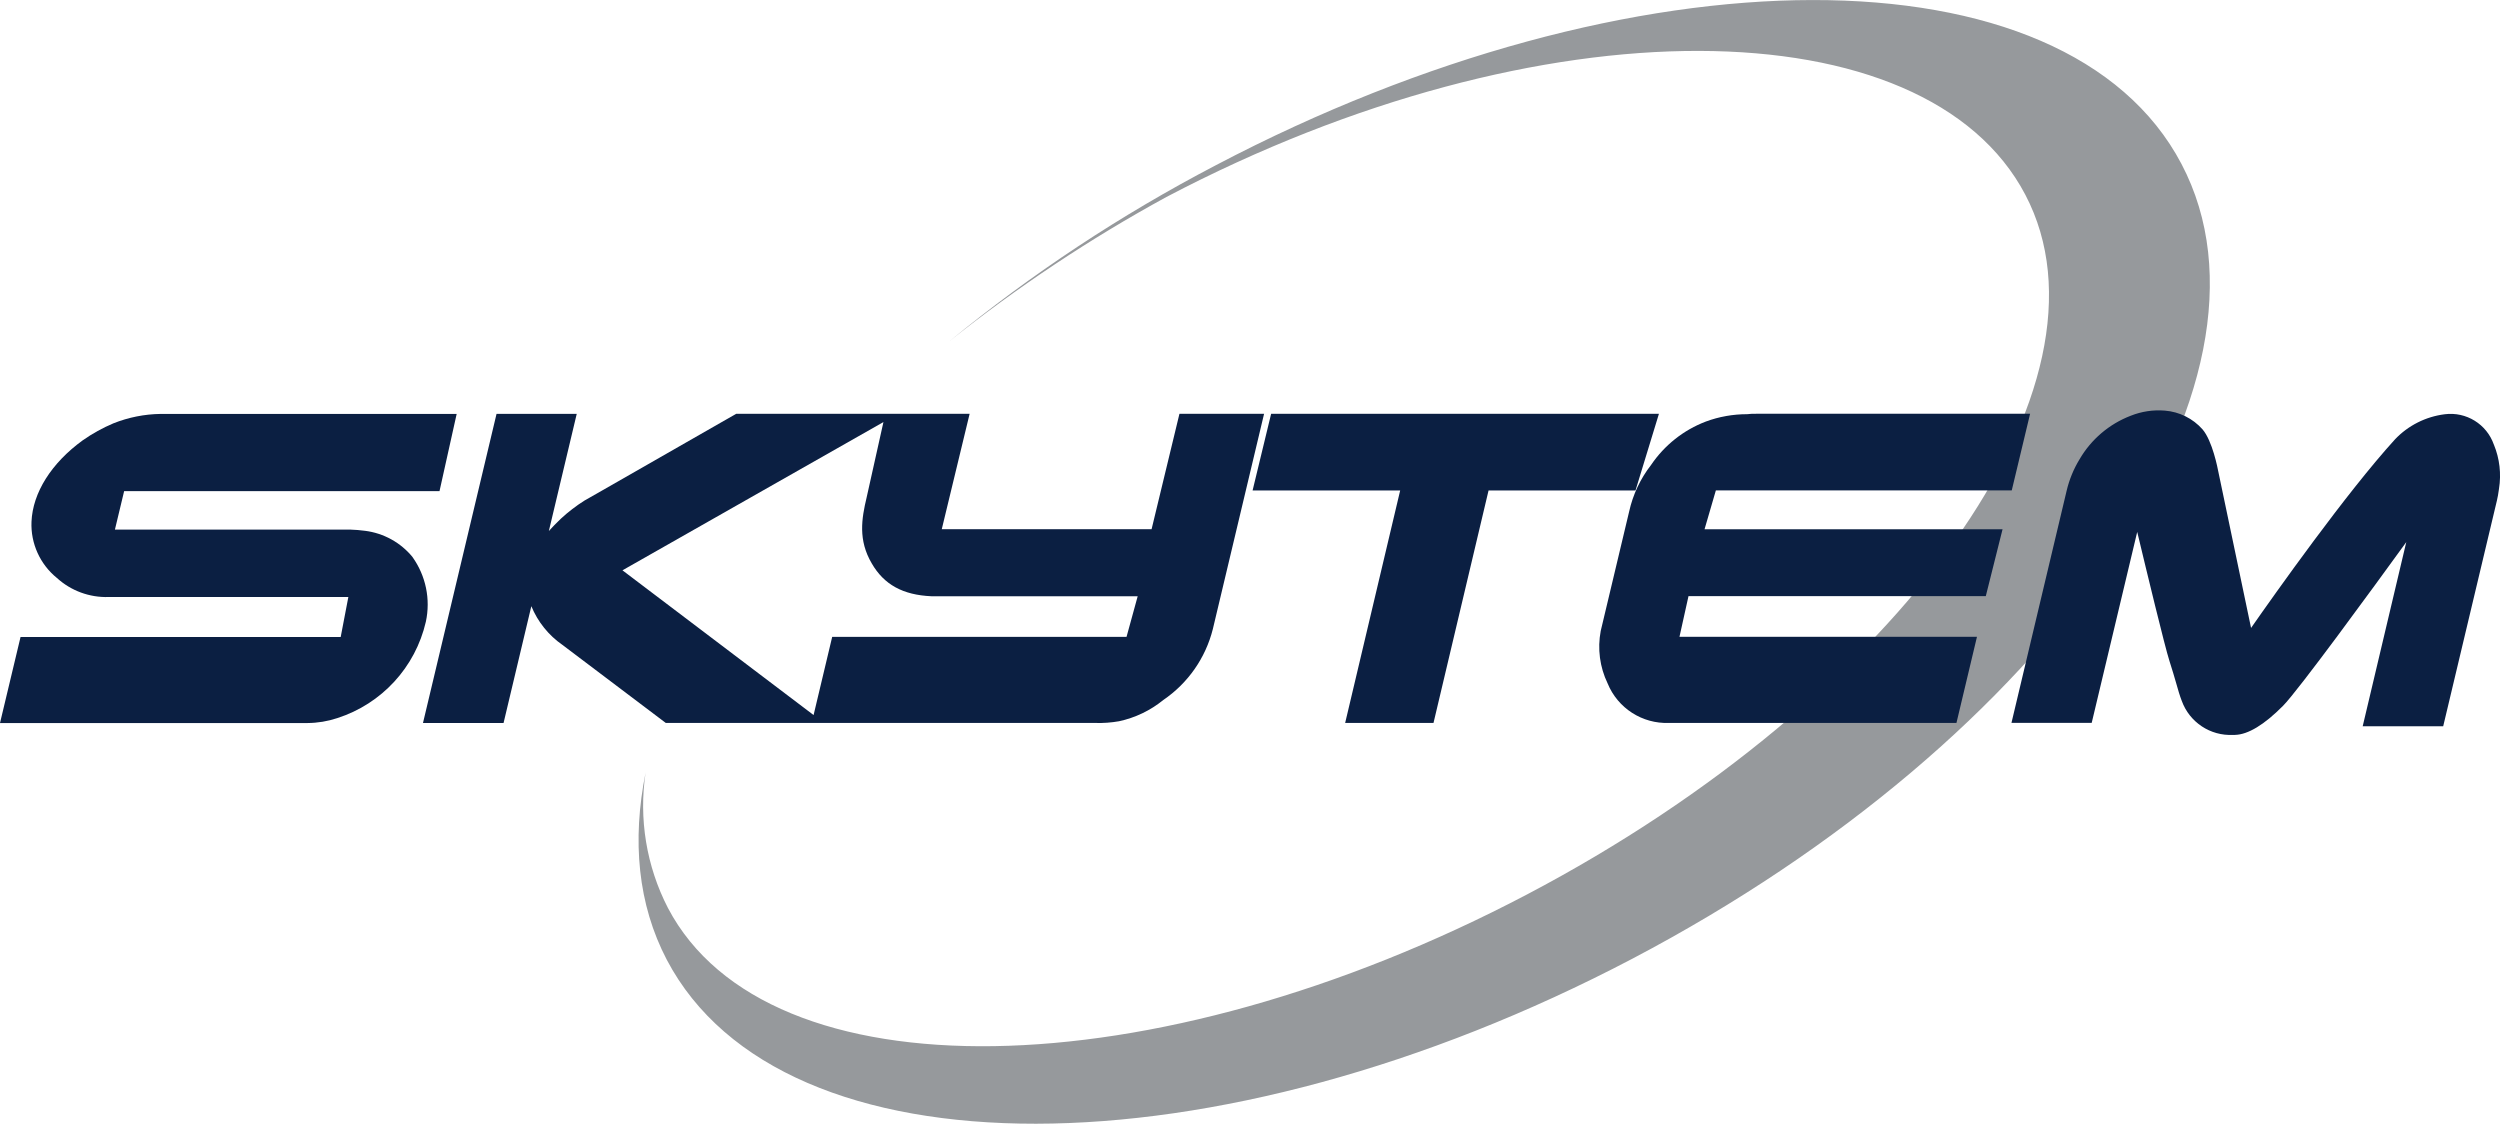
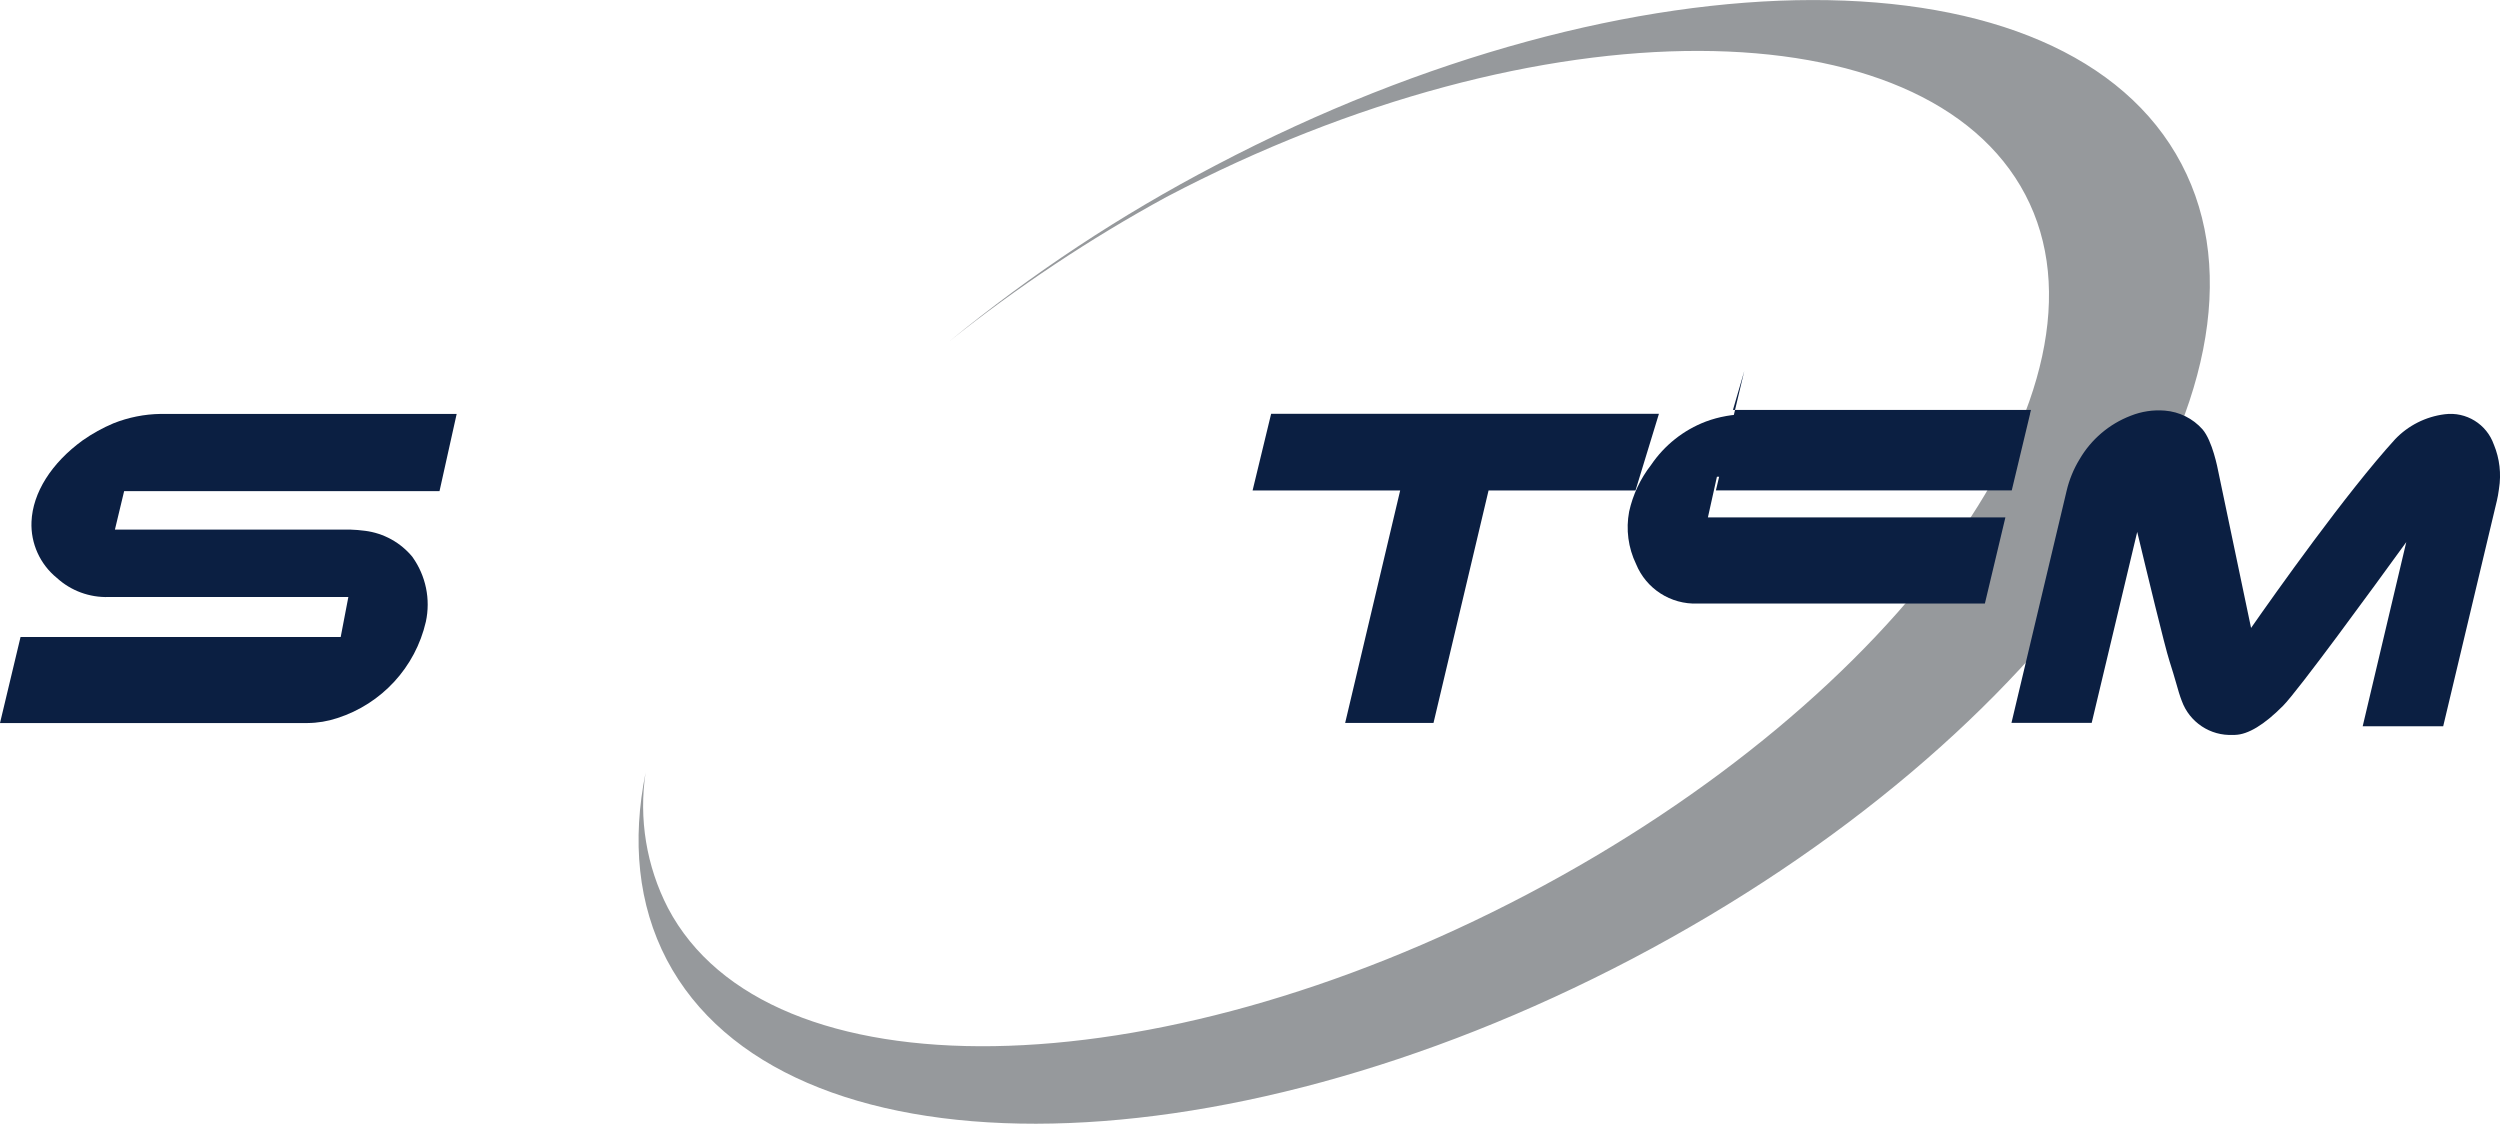
<svg xmlns="http://www.w3.org/2000/svg" id="uuid-2adc27cd-0e17-4eeb-ac4c-87ae42ab887b" viewBox="0 0 659.61 296.49">
  <defs>
    <style>.uuid-e5fec780-54a4-4a34-8e68-52fe0934da98{fill:#96999c;}.uuid-e144242f-0086-44bf-8d03-f56d5766e472{fill:#0b1f42;}</style>
  </defs>
  <g id="uuid-4eabd039-f260-479f-b809-ec2c2946d9b6">
    <g id="uuid-36fcf585-7d43-47e8-8e46-22fdcc2cb2ed">
      <path id="uuid-5493dd2f-9c50-464d-9cdb-95889a60a524" class="uuid-e5fec780-54a4-4a34-8e68-52fe0934da98" d="m170.36,203.75c-3.66,18.02-2.06,34.9,5.58,49.5,30.38,57.78,144.46,57.63,254.81-.33,110.35-57.96,175.2-151.86,144.82-209.66-30.38-57.8-144.44-57.65-254.81.35-24.98,13.04-48.55,28.61-70.34,46.49,17.96-14.35,37.14-27.11,57.32-38.12C406.66,0,508.13,1.37,534.37,51.38c26.25,50-32.59,132.66-131.5,184.63-98.91,51.97-200.37,53.54-226.64,3.55-5.68-11.02-7.74-23.55-5.88-35.8" />
      <path id="uuid-a7fa9111-b4a1-4a8f-8485-1b3df62fbae4" class="uuid-e144242f-0086-44bf-8d03-f56d5766e472" d="m108.86,146.99c-3.14-3.84-7.63-6.32-12.55-6.94-1.29-.17-2.59-.28-3.89-.32H30.32l2.43-10.14h83.21l4.53-20.38H42.44c-4.29.05-8.53.9-12.51,2.48-2.84,1.2-5.55,2.7-8.08,4.47-8.29,6.01-13.22,13.84-13.54,21.5-.24,5.72,2.25,11.22,6.7,14.83,3.72,3.39,8.62,5.19,13.65,5.03h63.25l-2.02,10.55H5.42l-5.42,22.7h81.15c2.66-.02,5.31-.46,7.84-1.3,11.73-3.77,20.61-13.43,23.37-25.43,1.28-5.92,0-12.1-3.5-17.03" />
-       <path id="uuid-72e99aec-49a4-435f-8e35-8273e4711053" class="uuid-e144242f-0086-44bf-8d03-f56d5766e472" d="m311.19,109.18l-7.35,30.44h-55.36l7.35-30.44h-61.59l-35.39,20.25-4.6,2.62c-2.23,1.4-4.33,3.01-6.26,4.8-1.21,1.15-2.23,2.21-3.18,3.26l7.36-30.92h-21.16l-19.41,81.57h21.26l7.33-30.82c1.7,4.13,4.56,7.69,8.23,10.23l27.25,20.58h113.37c2.08.06,4.15-.09,6.2-.45,4.29-.92,8.29-2.84,11.69-5.61,6.5-4.42,11.15-11.08,13.07-18.71l13.52-56.8h-22.32Zm-146.95,41.29l68.85-39.11-4.43,19.87c-1.35,5.67-2.27,11.28,1.35,17.43,3.22,5.58,8.21,8.33,15.78,8.66h54.38l-2.94,10.71h-77.66l-4.91,20.63-50.43-38.19Z" />
      <path id="uuid-8652541b-eb18-4a02-9a5c-46c12f98e77e" class="uuid-e144242f-0086-44bf-8d03-f56d5766e472" d="m437.7,109.18h-102.32l-4.89,20.22h38.94l-14.52,61.35h23.31l14.53-61.35h38.77l6.18-20.22Z" />
-       <path id="uuid-59a54200-7e1c-4a57-9da4-67effcdf4426" class="uuid-e144242f-0086-44bf-8d03-f56d5766e472" d="m452.73,129.39h78.06l4.84-20.22h-72.31c-.78-.02-1.56.02-2.34.11-3.73,0-7.43.65-10.92,1.95-5.87,2.24-10.91,6.24-14.44,11.45-2.81,3.62-4.79,7.81-5.78,12.29l-7.5,31.5c-.89,4.69-.25,9.54,1.82,13.84,2.67,6.53,9.14,10.7,16.2,10.43h75.84l5.41-22.72h-78.49l2.38-10.73h78.44l4.42-17.64h-78.63l2.99-10.26Z" />
+       <path id="uuid-59a54200-7e1c-4a57-9da4-67effcdf4426" class="uuid-e144242f-0086-44bf-8d03-f56d5766e472" d="m452.73,129.39h78.06l4.84-20.22h-72.31c-.78-.02-1.56.02-2.34.11-3.73,0-7.43.65-10.92,1.95-5.87,2.24-10.91,6.24-14.44,11.45-2.81,3.62-4.79,7.81-5.78,12.29c-.89,4.69-.25,9.54,1.82,13.84,2.67,6.53,9.14,10.7,16.2,10.43h75.84l5.41-22.72h-78.49l2.38-10.73h78.44l4.42-17.64h-78.63l2.99-10.26Z" />
      <path id="uuid-f1553381-61bf-4cb8-9984-508a2e2b4c3b" class="uuid-e144242f-0086-44bf-8d03-f56d5766e472" d="m657.99,117.32c-1.88-5.41-7.3-8.76-12.98-8.02-4.99.63-9.62,2.96-13.09,6.61-12.79,14.03-31.71,40.77-37.99,49.77l-8.63-41.19c-.16-.84-1.56-8.18-4.19-11.22-2.55-2.87-6.11-4.63-9.93-4.93-3.06-.25-6.14.21-9,1.35-5.68,2.18-10.45,6.24-13.51,11.5-1.57,2.58-2.72,5.39-3.41,8.33l-14.55,61.21h21.17l12.01-50.39c2.51,10.47,7.26,30.19,8.51,34.07.8,2.46,1.33,4.34,1.79,5.91.51,1.82.92,3.23,1.46,4.62,2.05,5.63,7.54,9.27,13.52,8.96h.51c3.46-.09,7.72-2.67,12.68-7.67,4.03-4.07,23.43-30.66,32.52-43.2l-11.5,48.59h21.24l14.17-59.54c.21-.89.37-1.79.49-2.7l.06-.42c.64-3.93.17-7.95-1.34-11.63" />
    </g>
  </g>
</svg>